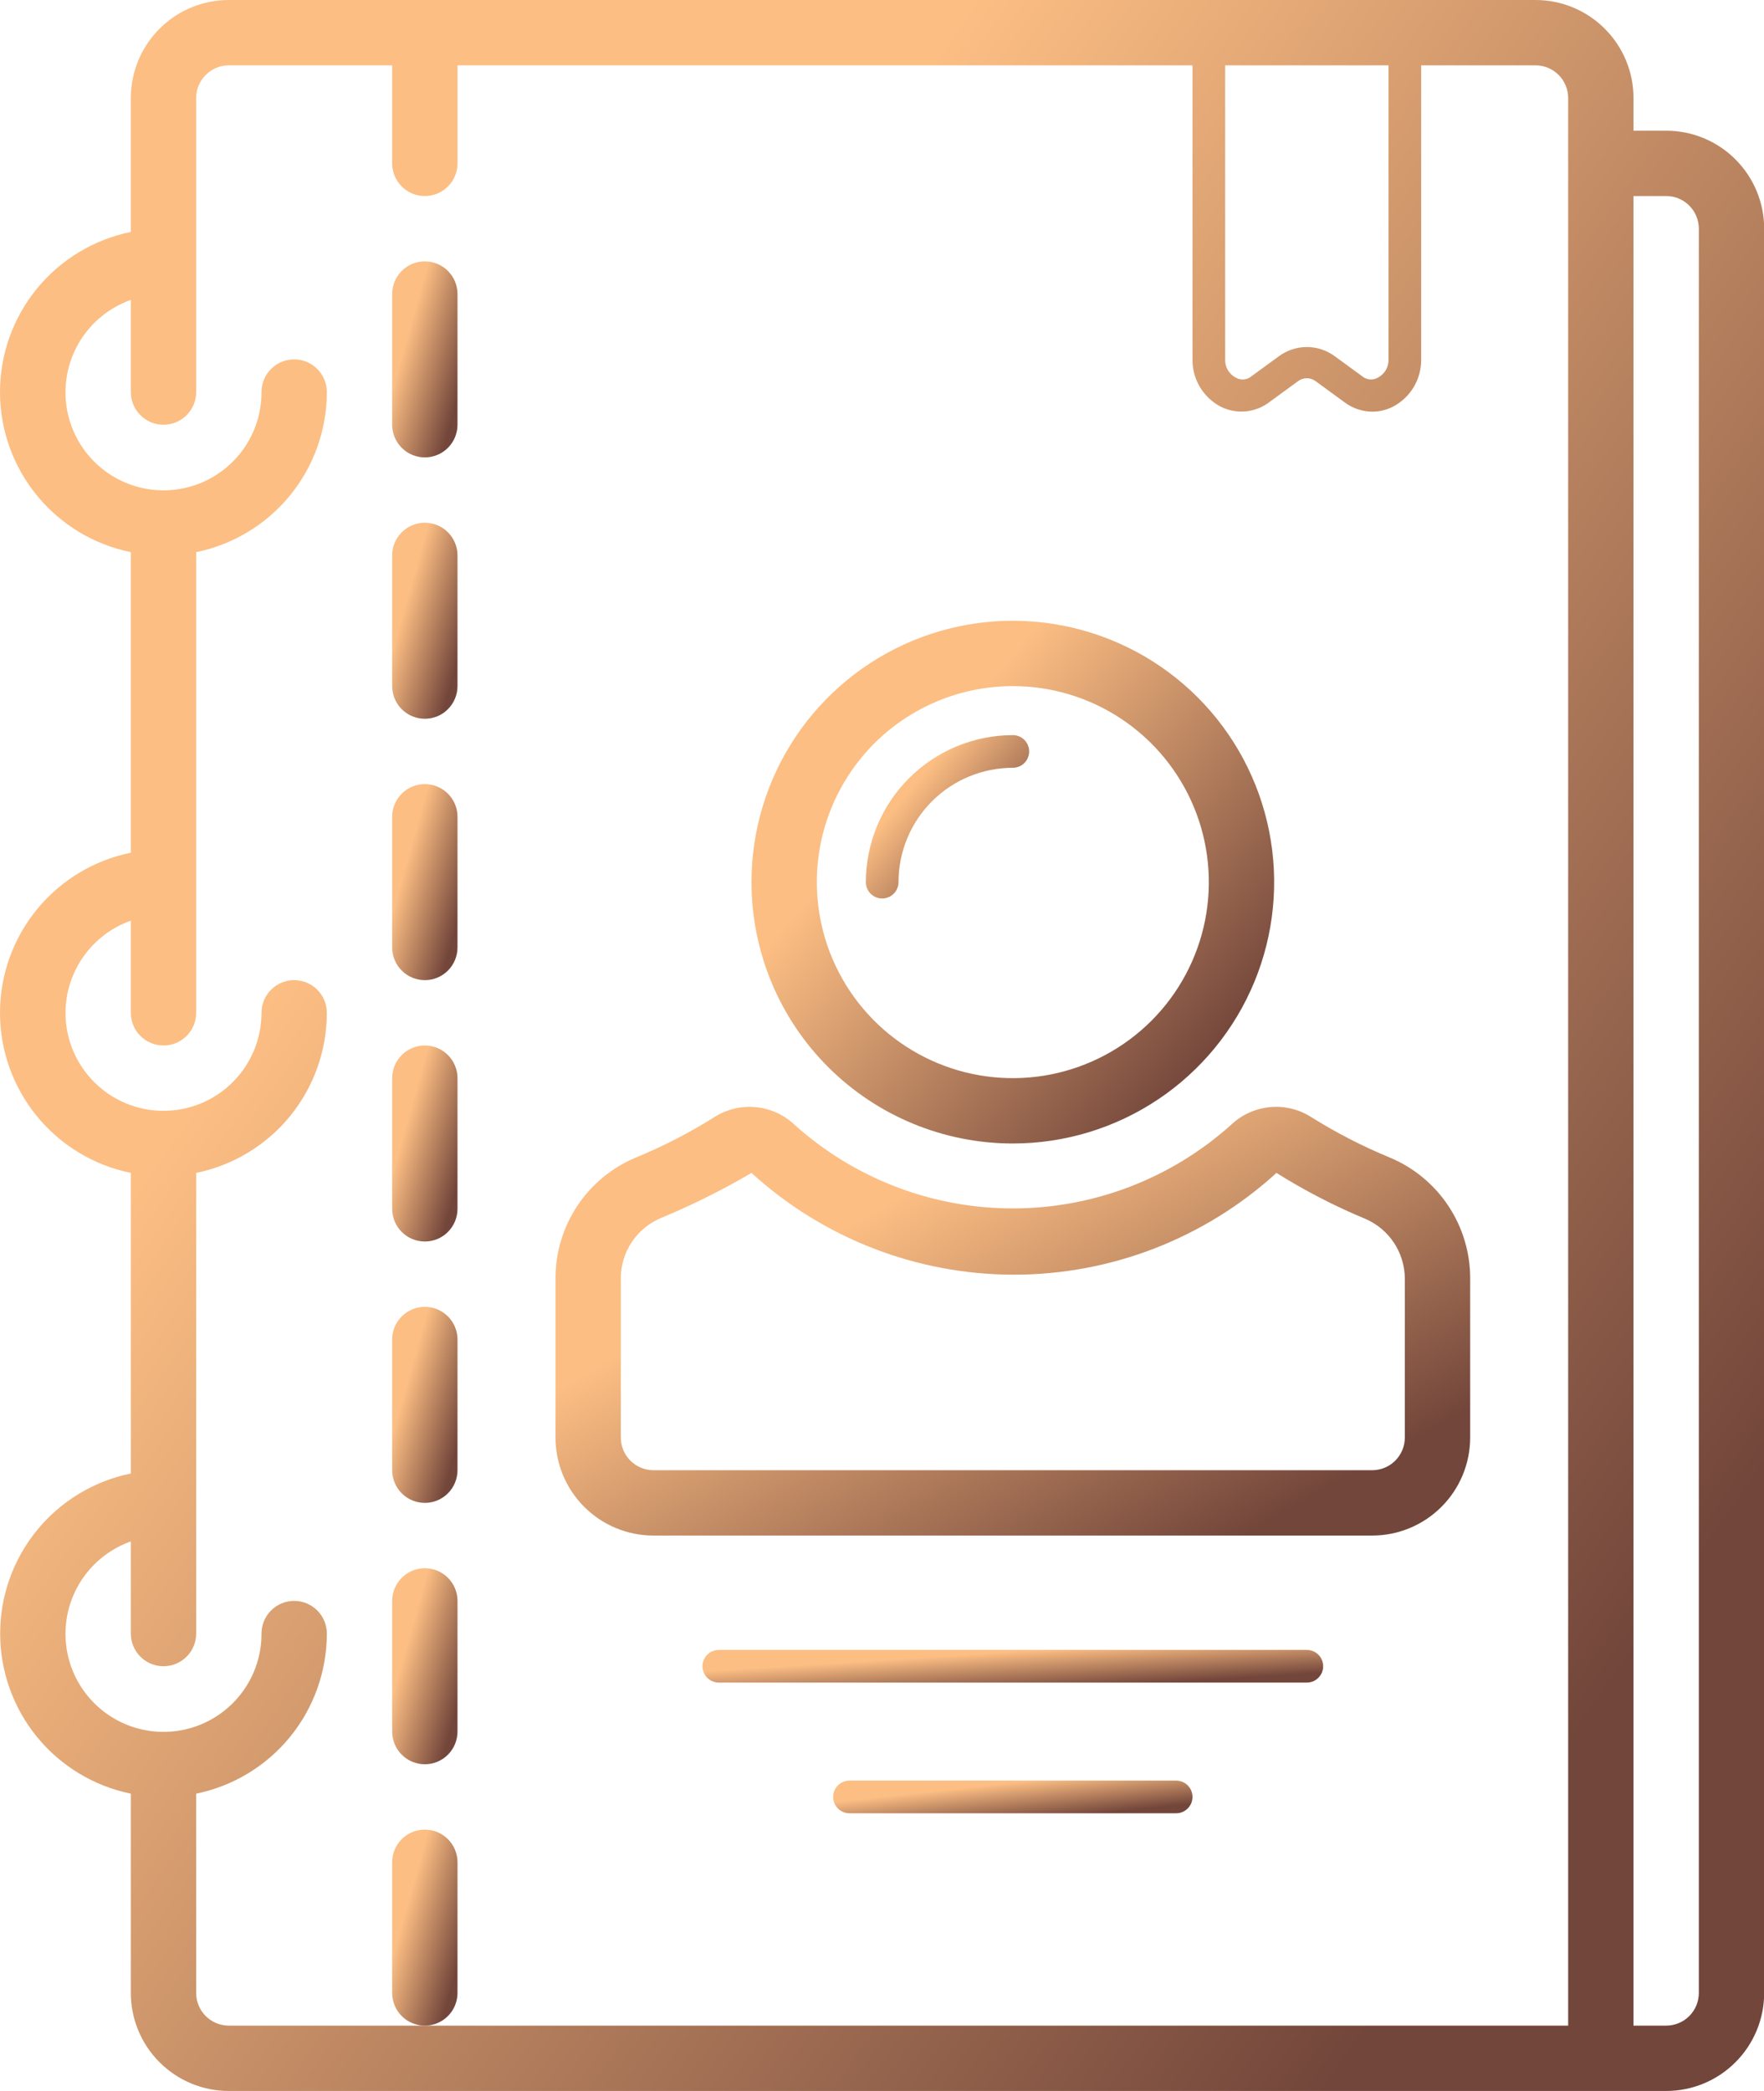
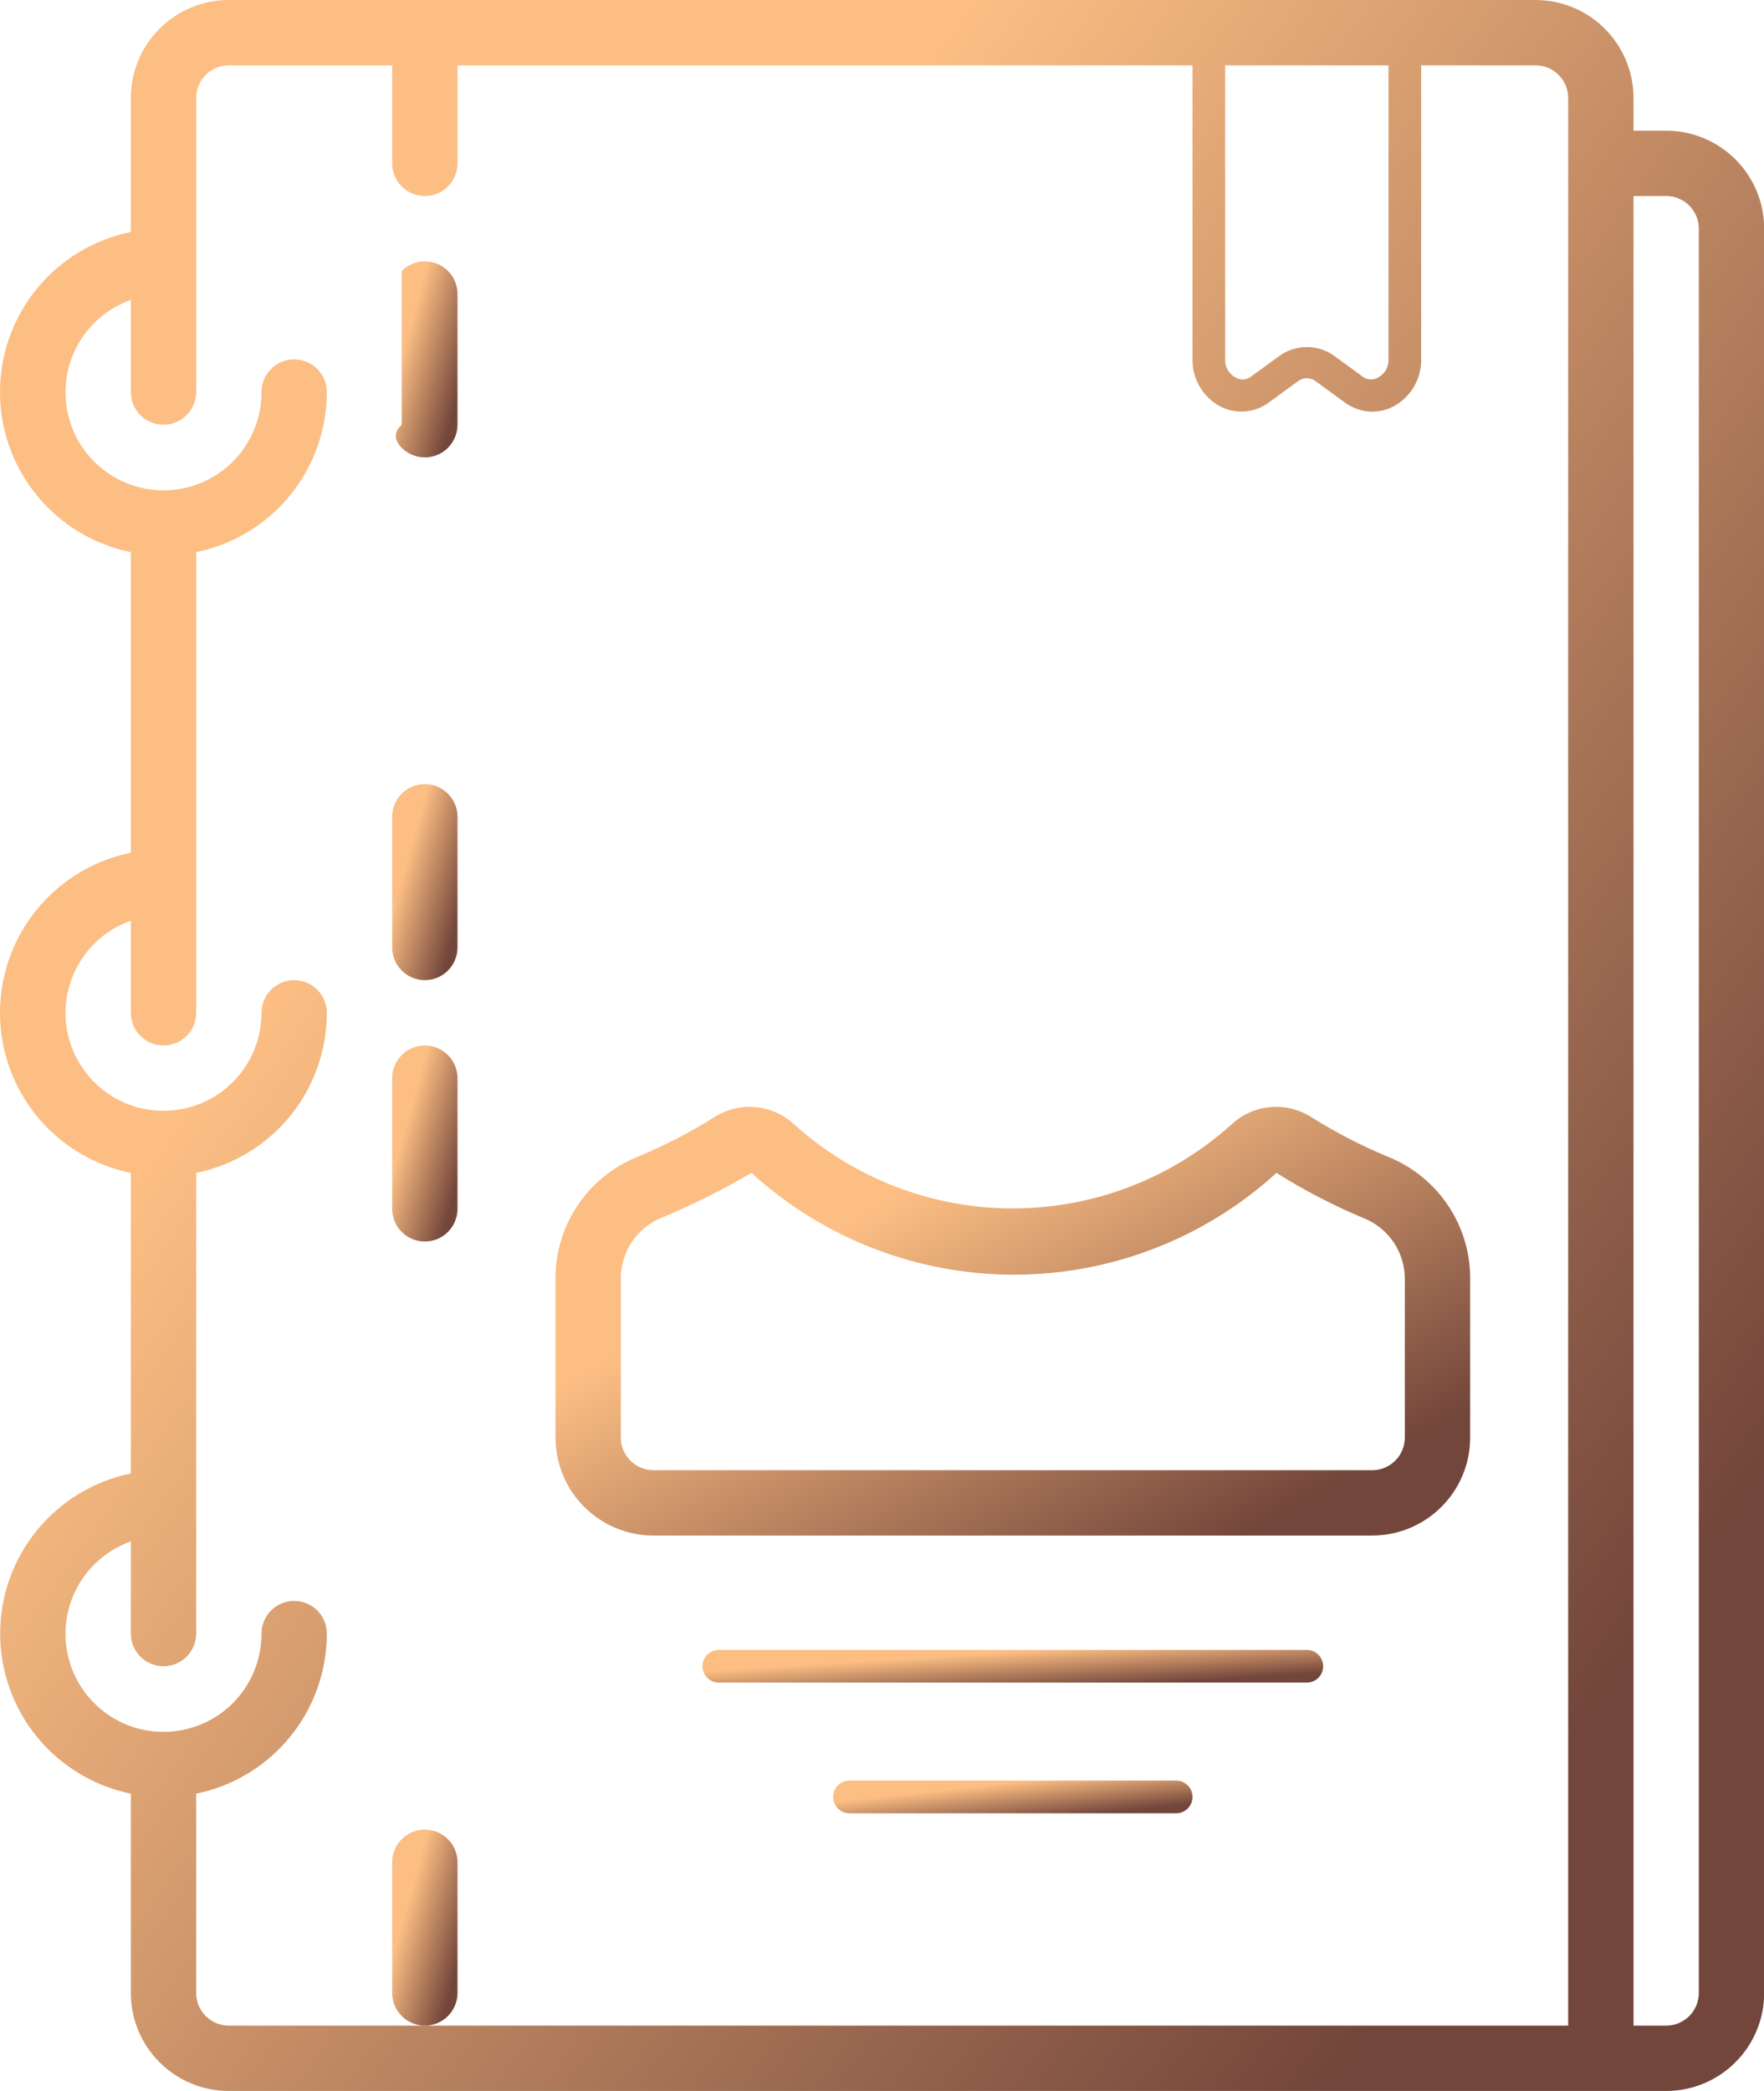
<svg xmlns="http://www.w3.org/2000/svg" width="54" height="64" viewBox="0 0 54 64" fill="none">
  <path d="M0.005 50C0.005 51.153 0.403 52.27 1.132 53.163C1.861 54.056 2.876 54.669 4.005 54.9V61C4.005 61.796 4.321 62.559 4.884 63.121C5.446 63.684 6.209 64 7.005 64H51.005C51.801 64 52.564 63.684 53.126 63.121C53.689 62.559 54.005 61.796 54.005 61V7C54.005 6.204 53.689 5.441 53.126 4.879C52.564 4.316 51.801 4 51.005 4H50.005V3C50.005 2.204 49.689 1.441 49.126 0.879C48.564 0.316 47.801 0 47.005 0L7.005 0C6.209 0 5.446 0.316 4.884 0.879C4.321 1.441 4.005 2.204 4.005 3V7.1C2.875 7.33 1.859 7.943 1.129 8.836C0.399 9.729 0 10.847 0 12C0 13.153 0.399 14.271 1.129 15.164C1.859 16.057 2.875 16.671 4.005 16.9V26.1C2.875 26.329 1.859 26.943 1.129 27.836C0.399 28.729 0 29.847 0 31C0 32.153 0.399 33.271 1.129 34.164C1.859 35.057 2.875 35.67 4.005 35.9V45.1C2.876 45.331 1.861 45.944 1.132 46.837C0.403 47.73 0.005 48.847 0.005 50ZM51.005 6C51.27 6 51.525 6.105 51.712 6.293C51.9 6.48 52.005 6.735 52.005 7V61C52.005 61.265 51.9 61.52 51.712 61.707C51.525 61.895 51.27 62 51.005 62H50.005V6H51.005ZM37.505 2H42.505V11C42.51 11.111 42.483 11.222 42.428 11.319C42.373 11.416 42.293 11.496 42.195 11.55C42.128 11.593 42.05 11.615 41.97 11.615C41.89 11.615 41.812 11.593 41.745 11.55L40.855 10.9C40.608 10.72 40.311 10.622 40.005 10.622C39.699 10.622 39.402 10.72 39.155 10.9L38.265 11.55C38.198 11.593 38.12 11.615 38.04 11.615C37.96 11.615 37.882 11.593 37.815 11.55C37.717 11.496 37.637 11.416 37.582 11.319C37.527 11.222 37.501 11.111 37.505 11V2ZM2.005 31C2.007 30.381 2.2 29.778 2.558 29.273C2.916 28.768 3.421 28.386 4.005 28.18V31C4.005 31.265 4.11 31.52 4.298 31.707C4.485 31.895 4.74 32 5.005 32C5.27 32 5.525 31.895 5.712 31.707C5.9 31.52 6.005 31.265 6.005 31V16.9C7.134 16.669 8.149 16.056 8.878 15.163C9.607 14.27 10.005 13.153 10.005 12C10.005 11.735 9.9 11.48 9.712 11.293C9.525 11.105 9.27 11 9.005 11C8.74 11 8.485 11.105 8.298 11.293C8.11 11.48 8.005 11.735 8.005 12C8.007 12.55 7.857 13.091 7.572 13.561C7.287 14.032 6.878 14.416 6.39 14.67C5.902 14.924 5.353 15.039 4.804 15.002C4.255 14.965 3.726 14.777 3.276 14.46C2.827 14.143 2.473 13.709 2.253 13.204C2.034 12.699 1.958 12.143 2.033 11.598C2.108 11.053 2.332 10.539 2.68 10.113C3.028 9.686 3.486 9.363 4.005 9.18V12C4.005 12.265 4.11 12.52 4.298 12.707C4.485 12.895 4.74 13 5.005 13C5.27 13 5.525 12.895 5.712 12.707C5.9 12.52 6.005 12.265 6.005 12V3C6.005 2.735 6.11 2.48 6.298 2.293C6.485 2.105 6.74 2 7.005 2H12.005V5C12.005 5.265 12.11 5.52 12.298 5.707C12.485 5.895 12.74 6 13.005 6C13.27 6 13.525 5.895 13.712 5.707C13.9 5.52 14.005 5.265 14.005 5V2H36.505V11C36.501 11.295 36.578 11.585 36.728 11.839C36.878 12.093 37.095 12.301 37.355 12.44C37.592 12.562 37.858 12.615 38.124 12.592C38.389 12.569 38.643 12.471 38.855 12.31L39.745 11.66C39.821 11.606 39.912 11.577 40.005 11.577C40.098 11.577 40.189 11.606 40.265 11.66L41.155 12.31C41.4 12.495 41.698 12.597 42.005 12.6C42.231 12.6 42.455 12.546 42.655 12.44C42.915 12.301 43.132 12.093 43.282 11.839C43.431 11.585 43.509 11.295 43.505 11V2H47.005C47.27 2 47.525 2.105 47.712 2.293C47.9 2.48 48.005 2.735 48.005 3V62H7.005C6.74 62 6.485 61.895 6.298 61.707C6.11 61.52 6.005 61.265 6.005 61V54.9C7.134 54.669 8.149 54.056 8.878 53.163C9.607 52.27 10.005 51.153 10.005 50C10.005 49.735 9.9 49.48 9.712 49.293C9.525 49.105 9.27 49 9.005 49C8.74 49 8.485 49.105 8.298 49.293C8.11 49.48 8.005 49.735 8.005 50C8.007 50.55 7.857 51.09 7.572 51.561C7.287 52.032 6.878 52.416 6.39 52.67C5.902 52.924 5.353 53.039 4.804 53.002C4.255 52.965 3.726 52.778 3.276 52.46C2.827 52.143 2.473 51.709 2.253 51.204C2.034 50.699 1.958 50.144 2.033 49.598C2.108 49.053 2.332 48.539 2.68 48.113C3.028 47.686 3.486 47.364 4.005 47.18V50C4.005 50.265 4.11 50.52 4.298 50.707C4.485 50.895 4.74 51 5.005 51C5.27 51 5.525 50.895 5.712 50.707C5.9 50.52 6.005 50.265 6.005 50V35.9C7.134 35.669 8.149 35.056 8.878 34.163C9.607 33.27 10.005 32.153 10.005 31C10.005 30.735 9.9 30.48 9.712 30.293C9.525 30.105 9.27 30 9.005 30C8.74 30 8.485 30.105 8.298 30.293C8.11 30.48 8.005 30.735 8.005 31C8.005 31.796 7.689 32.559 7.126 33.121C6.564 33.684 5.801 34 5.005 34C4.209 34 3.446 33.684 2.884 33.121C2.321 32.559 2.005 31.796 2.005 31Z" fill="url(#paint0_linear_63_115)" />
-   <path d="M13.005 22C13.27 22 13.524 21.895 13.712 21.707C13.899 21.52 14.005 21.265 14.005 21V17C14.005 16.735 13.899 16.48 13.712 16.293C13.524 16.105 13.27 16 13.005 16C12.74 16 12.485 16.105 12.298 16.293C12.11 16.48 12.005 16.735 12.005 17V21C12.005 21.265 12.11 21.52 12.298 21.707C12.485 21.895 12.74 22 13.005 22Z" fill="url(#paint1_linear_63_115)" />
-   <path d="M13.005 14C13.27 14 13.524 13.895 13.712 13.707C13.899 13.52 14.005 13.265 14.005 13V9C14.005 8.735 13.899 8.48 13.712 8.293C13.524 8.105 13.27 8 13.005 8C12.74 8 12.485 8.105 12.298 8.293C12.11 8.48 12.005 8.735 12.005 9V13C12.005 13.265 12.11 13.52 12.298 13.707C12.485 13.895 12.74 14 13.005 14Z" fill="url(#paint2_linear_63_115)" />
-   <path d="M13.005 46C13.27 46 13.524 45.895 13.712 45.707C13.899 45.52 14.005 45.265 14.005 45V41C14.005 40.735 13.899 40.48 13.712 40.293C13.524 40.105 13.27 40 13.005 40C12.74 40 12.485 40.105 12.298 40.293C12.11 40.48 12.005 40.735 12.005 41V45C12.005 45.265 12.11 45.52 12.298 45.707C12.485 45.895 12.74 46 13.005 46Z" fill="url(#paint3_linear_63_115)" />
+   <path d="M13.005 14C13.27 14 13.524 13.895 13.712 13.707C13.899 13.52 14.005 13.265 14.005 13V9C14.005 8.735 13.899 8.48 13.712 8.293C13.524 8.105 13.27 8 13.005 8C12.74 8 12.485 8.105 12.298 8.293V13C12.005 13.265 12.11 13.52 12.298 13.707C12.485 13.895 12.74 14 13.005 14Z" fill="url(#paint2_linear_63_115)" />
  <path d="M14.005 61V57C14.005 56.735 13.899 56.48 13.712 56.293C13.524 56.105 13.27 56 13.005 56C12.74 56 12.485 56.105 12.298 56.293C12.11 56.48 12.005 56.735 12.005 57V61C12.005 61.265 12.11 61.52 12.298 61.707C12.485 61.895 12.74 62 13.005 62C13.27 62 13.524 61.895 13.712 61.707C13.899 61.52 14.005 61.265 14.005 61Z" fill="url(#paint4_linear_63_115)" />
  <path d="M13.005 30C13.27 30 13.524 29.895 13.712 29.707C13.899 29.52 14.005 29.265 14.005 29V25C14.005 24.735 13.899 24.48 13.712 24.293C13.524 24.105 13.27 24 13.005 24C12.74 24 12.485 24.105 12.298 24.293C12.11 24.48 12.005 24.735 12.005 25V29C12.005 29.265 12.11 29.52 12.298 29.707C12.485 29.895 12.74 30 13.005 30Z" fill="url(#paint5_linear_63_115)" />
-   <path d="M13.005 54C13.27 54 13.524 53.895 13.712 53.707C13.899 53.52 14.005 53.265 14.005 53V49C14.005 48.735 13.899 48.48 13.712 48.293C13.524 48.105 13.27 48 13.005 48C12.74 48 12.485 48.105 12.298 48.293C12.11 48.48 12.005 48.735 12.005 49V53C12.005 53.265 12.11 53.52 12.298 53.707C12.485 53.895 12.74 54 13.005 54Z" fill="url(#paint6_linear_63_115)" />
  <path d="M13.005 38C13.27 38 13.524 37.895 13.712 37.707C13.899 37.52 14.005 37.265 14.005 37V33C14.005 32.735 13.899 32.48 13.712 32.293C13.524 32.105 13.27 32 13.005 32C12.74 32 12.485 32.105 12.298 32.293C12.11 32.48 12.005 32.735 12.005 33V37C12.005 37.265 12.11 37.52 12.298 37.707C12.485 37.895 12.74 38 13.005 38Z" fill="url(#paint7_linear_63_115)" />
-   <path d="M31.005 35C32.587 35 34.134 34.531 35.449 33.652C36.765 32.773 37.79 31.523 38.396 30.061C39.001 28.6 39.16 26.991 38.851 25.439C38.542 23.887 37.781 22.462 36.662 21.343C35.543 20.224 34.117 19.462 32.566 19.154C31.014 18.845 29.405 19.003 27.943 19.609C26.482 20.215 25.232 21.24 24.353 22.555C23.474 23.871 23.005 25.418 23.005 27C23.005 29.122 23.848 31.157 25.348 32.657C26.848 34.157 28.883 35 31.005 35ZM31.005 21C32.192 21 33.352 21.352 34.338 22.011C35.325 22.671 36.094 23.608 36.548 24.704C37.002 25.8 37.121 27.007 36.89 28.171C36.658 29.334 36.087 30.404 35.248 31.243C34.408 32.082 33.339 32.653 32.175 32.885C31.012 33.116 29.805 32.997 28.709 32.543C27.612 32.089 26.675 31.32 26.016 30.333C25.357 29.347 25.005 28.187 25.005 27C25.005 25.409 25.637 23.883 26.762 22.757C27.887 21.632 29.414 21 31.005 21Z" fill="url(#paint8_linear_63_115)" />
-   <path d="M27.505 27C27.505 26.072 27.874 25.181 28.53 24.525C29.186 23.869 30.077 23.5 31.005 23.5C31.137 23.5 31.265 23.447 31.358 23.354C31.452 23.26 31.505 23.133 31.505 23C31.505 22.867 31.452 22.74 31.358 22.646C31.265 22.553 31.137 22.5 31.005 22.5C29.812 22.503 28.669 22.978 27.826 23.821C26.983 24.664 26.508 25.807 26.505 27C26.505 27.133 26.558 27.26 26.651 27.354C26.745 27.447 26.872 27.5 27.005 27.5C27.137 27.5 27.265 27.447 27.358 27.354C27.452 27.26 27.505 27.133 27.505 27Z" fill="url(#paint9_linear_63_115)" />
  <path d="M20.005 47H42.005C42.8 47 43.564 46.684 44.126 46.121C44.689 45.559 45.005 44.796 45.005 44V39.12C45.005 38.331 44.771 37.56 44.333 36.903C43.895 36.246 43.273 35.734 42.545 35.43C41.697 35.081 40.881 34.659 40.105 34.17C39.731 33.942 39.293 33.843 38.858 33.889C38.422 33.934 38.014 34.12 37.695 34.42C35.859 36.073 33.475 36.987 31.005 36.987C28.534 36.987 26.151 36.073 24.315 34.42C23.996 34.12 23.587 33.934 23.152 33.889C22.717 33.843 22.279 33.942 21.905 34.17C21.129 34.659 20.313 35.081 19.465 35.43C18.737 35.734 18.114 36.246 17.677 36.903C17.239 37.56 17.005 38.331 17.005 39.12V44C17.005 44.796 17.321 45.559 17.884 46.121C18.446 46.684 19.209 47 20.005 47ZM19.005 39.12C19.006 38.726 19.123 38.342 19.342 38.014C19.561 37.687 19.872 37.432 20.235 37.28C21.189 36.884 22.114 36.423 23.005 35.9C25.201 37.904 28.067 39.015 31.04 39.015C34.013 39.015 36.879 37.904 39.075 35.9C39.944 36.445 40.857 36.917 41.805 37.31C42.158 37.464 42.459 37.717 42.672 38.038C42.885 38.359 43 38.735 43.005 39.12V44C43.005 44.265 42.9 44.52 42.712 44.707C42.525 44.895 42.27 45 42.005 45H20.005C19.74 45 19.485 44.895 19.298 44.707C19.11 44.52 19.005 44.265 19.005 44V39.12Z" fill="url(#paint10_linear_63_115)" />
  <path d="M40.005 50.5H22.005C21.872 50.5 21.745 50.553 21.651 50.646C21.558 50.74 21.505 50.867 21.505 51C21.505 51.133 21.558 51.26 21.651 51.354C21.745 51.447 21.872 51.5 22.005 51.5H40.005C40.138 51.5 40.265 51.447 40.358 51.354C40.452 51.26 40.505 51.133 40.505 51C40.505 50.867 40.452 50.74 40.358 50.646C40.265 50.553 40.138 50.5 40.005 50.5Z" fill="url(#paint11_linear_63_115)" />
  <path d="M36.005 54.5H26.005C25.872 54.5 25.745 54.553 25.651 54.646C25.558 54.74 25.505 54.867 25.505 55C25.505 55.133 25.558 55.26 25.651 55.354C25.745 55.447 25.872 55.5 26.005 55.5H36.005C36.138 55.5 36.265 55.447 36.358 55.354C36.452 55.26 36.505 55.133 36.505 55C36.505 54.867 36.452 54.74 36.358 54.646C36.265 54.553 36.138 54.5 36.005 54.5Z" fill="url(#paint12_linear_63_115)" />
  <defs>
    <linearGradient id="paint0_linear_63_115" x1="16.201" y1="19.216" x2="53.597" y2="45.623" gradientUnits="userSpaceOnUse">
      <stop stop-color="#FCBE83" />
      <stop offset="1" stop-color="#73463B" />
    </linearGradient>
    <linearGradient id="paint1_linear_63_115" x1="12.605" y1="17.802" x2="14.53" y2="18.339" gradientUnits="userSpaceOnUse">
      <stop stop-color="#FCBE83" />
      <stop offset="1" stop-color="#73463B" />
    </linearGradient>
    <linearGradient id="paint2_linear_63_115" x1="12.605" y1="9.801" x2="14.53" y2="10.339" gradientUnits="userSpaceOnUse">
      <stop stop-color="#FCBE83" />
      <stop offset="1" stop-color="#73463B" />
    </linearGradient>
    <linearGradient id="paint3_linear_63_115" x1="12.605" y1="41.801" x2="14.53" y2="42.339" gradientUnits="userSpaceOnUse">
      <stop stop-color="#FCBE83" />
      <stop offset="1" stop-color="#73463B" />
    </linearGradient>
    <linearGradient id="paint4_linear_63_115" x1="12.605" y1="57.801" x2="14.53" y2="58.339" gradientUnits="userSpaceOnUse">
      <stop stop-color="#FCBE83" />
      <stop offset="1" stop-color="#73463B" />
    </linearGradient>
    <linearGradient id="paint5_linear_63_115" x1="12.605" y1="25.802" x2="14.53" y2="26.339" gradientUnits="userSpaceOnUse">
      <stop stop-color="#FCBE83" />
      <stop offset="1" stop-color="#73463B" />
    </linearGradient>
    <linearGradient id="paint6_linear_63_115" x1="12.605" y1="49.801" x2="14.53" y2="50.339" gradientUnits="userSpaceOnUse">
      <stop stop-color="#FCBE83" />
      <stop offset="1" stop-color="#73463B" />
    </linearGradient>
    <linearGradient id="paint7_linear_63_115" x1="12.605" y1="33.801" x2="14.53" y2="34.339" gradientUnits="userSpaceOnUse">
      <stop stop-color="#FCBE83" />
      <stop offset="1" stop-color="#73463B" />
    </linearGradient>
    <linearGradient id="paint8_linear_63_115" x1="27.805" y1="23.804" x2="37.57" y2="31.976" gradientUnits="userSpaceOnUse">
      <stop stop-color="#FCBE83" />
      <stop offset="1" stop-color="#73463B" />
    </linearGradient>
    <linearGradient id="paint9_linear_63_115" x1="28.005" y1="24.001" x2="31.056" y2="26.555" gradientUnits="userSpaceOnUse">
      <stop stop-color="#FCBE83" />
      <stop offset="1" stop-color="#73463B" />
    </linearGradient>
    <linearGradient id="paint10_linear_63_115" x1="25.405" y1="37.818" x2="32.342" y2="50.205" gradientUnits="userSpaceOnUse">
      <stop stop-color="#FCBE83" />
      <stop offset="1" stop-color="#73463B" />
    </linearGradient>
    <linearGradient id="paint11_linear_63_115" x1="27.205" y1="50.8" x2="27.283" y2="52.035" gradientUnits="userSpaceOnUse">
      <stop stop-color="#FCBE83" />
      <stop offset="1" stop-color="#73463B" />
    </linearGradient>
    <linearGradient id="paint12_linear_63_115" x1="28.805" y1="54.8" x2="28.938" y2="56.026" gradientUnits="userSpaceOnUse">
      <stop stop-color="#FCBE83" />
      <stop offset="1" stop-color="#73463B" />
    </linearGradient>
  </defs>
</svg>